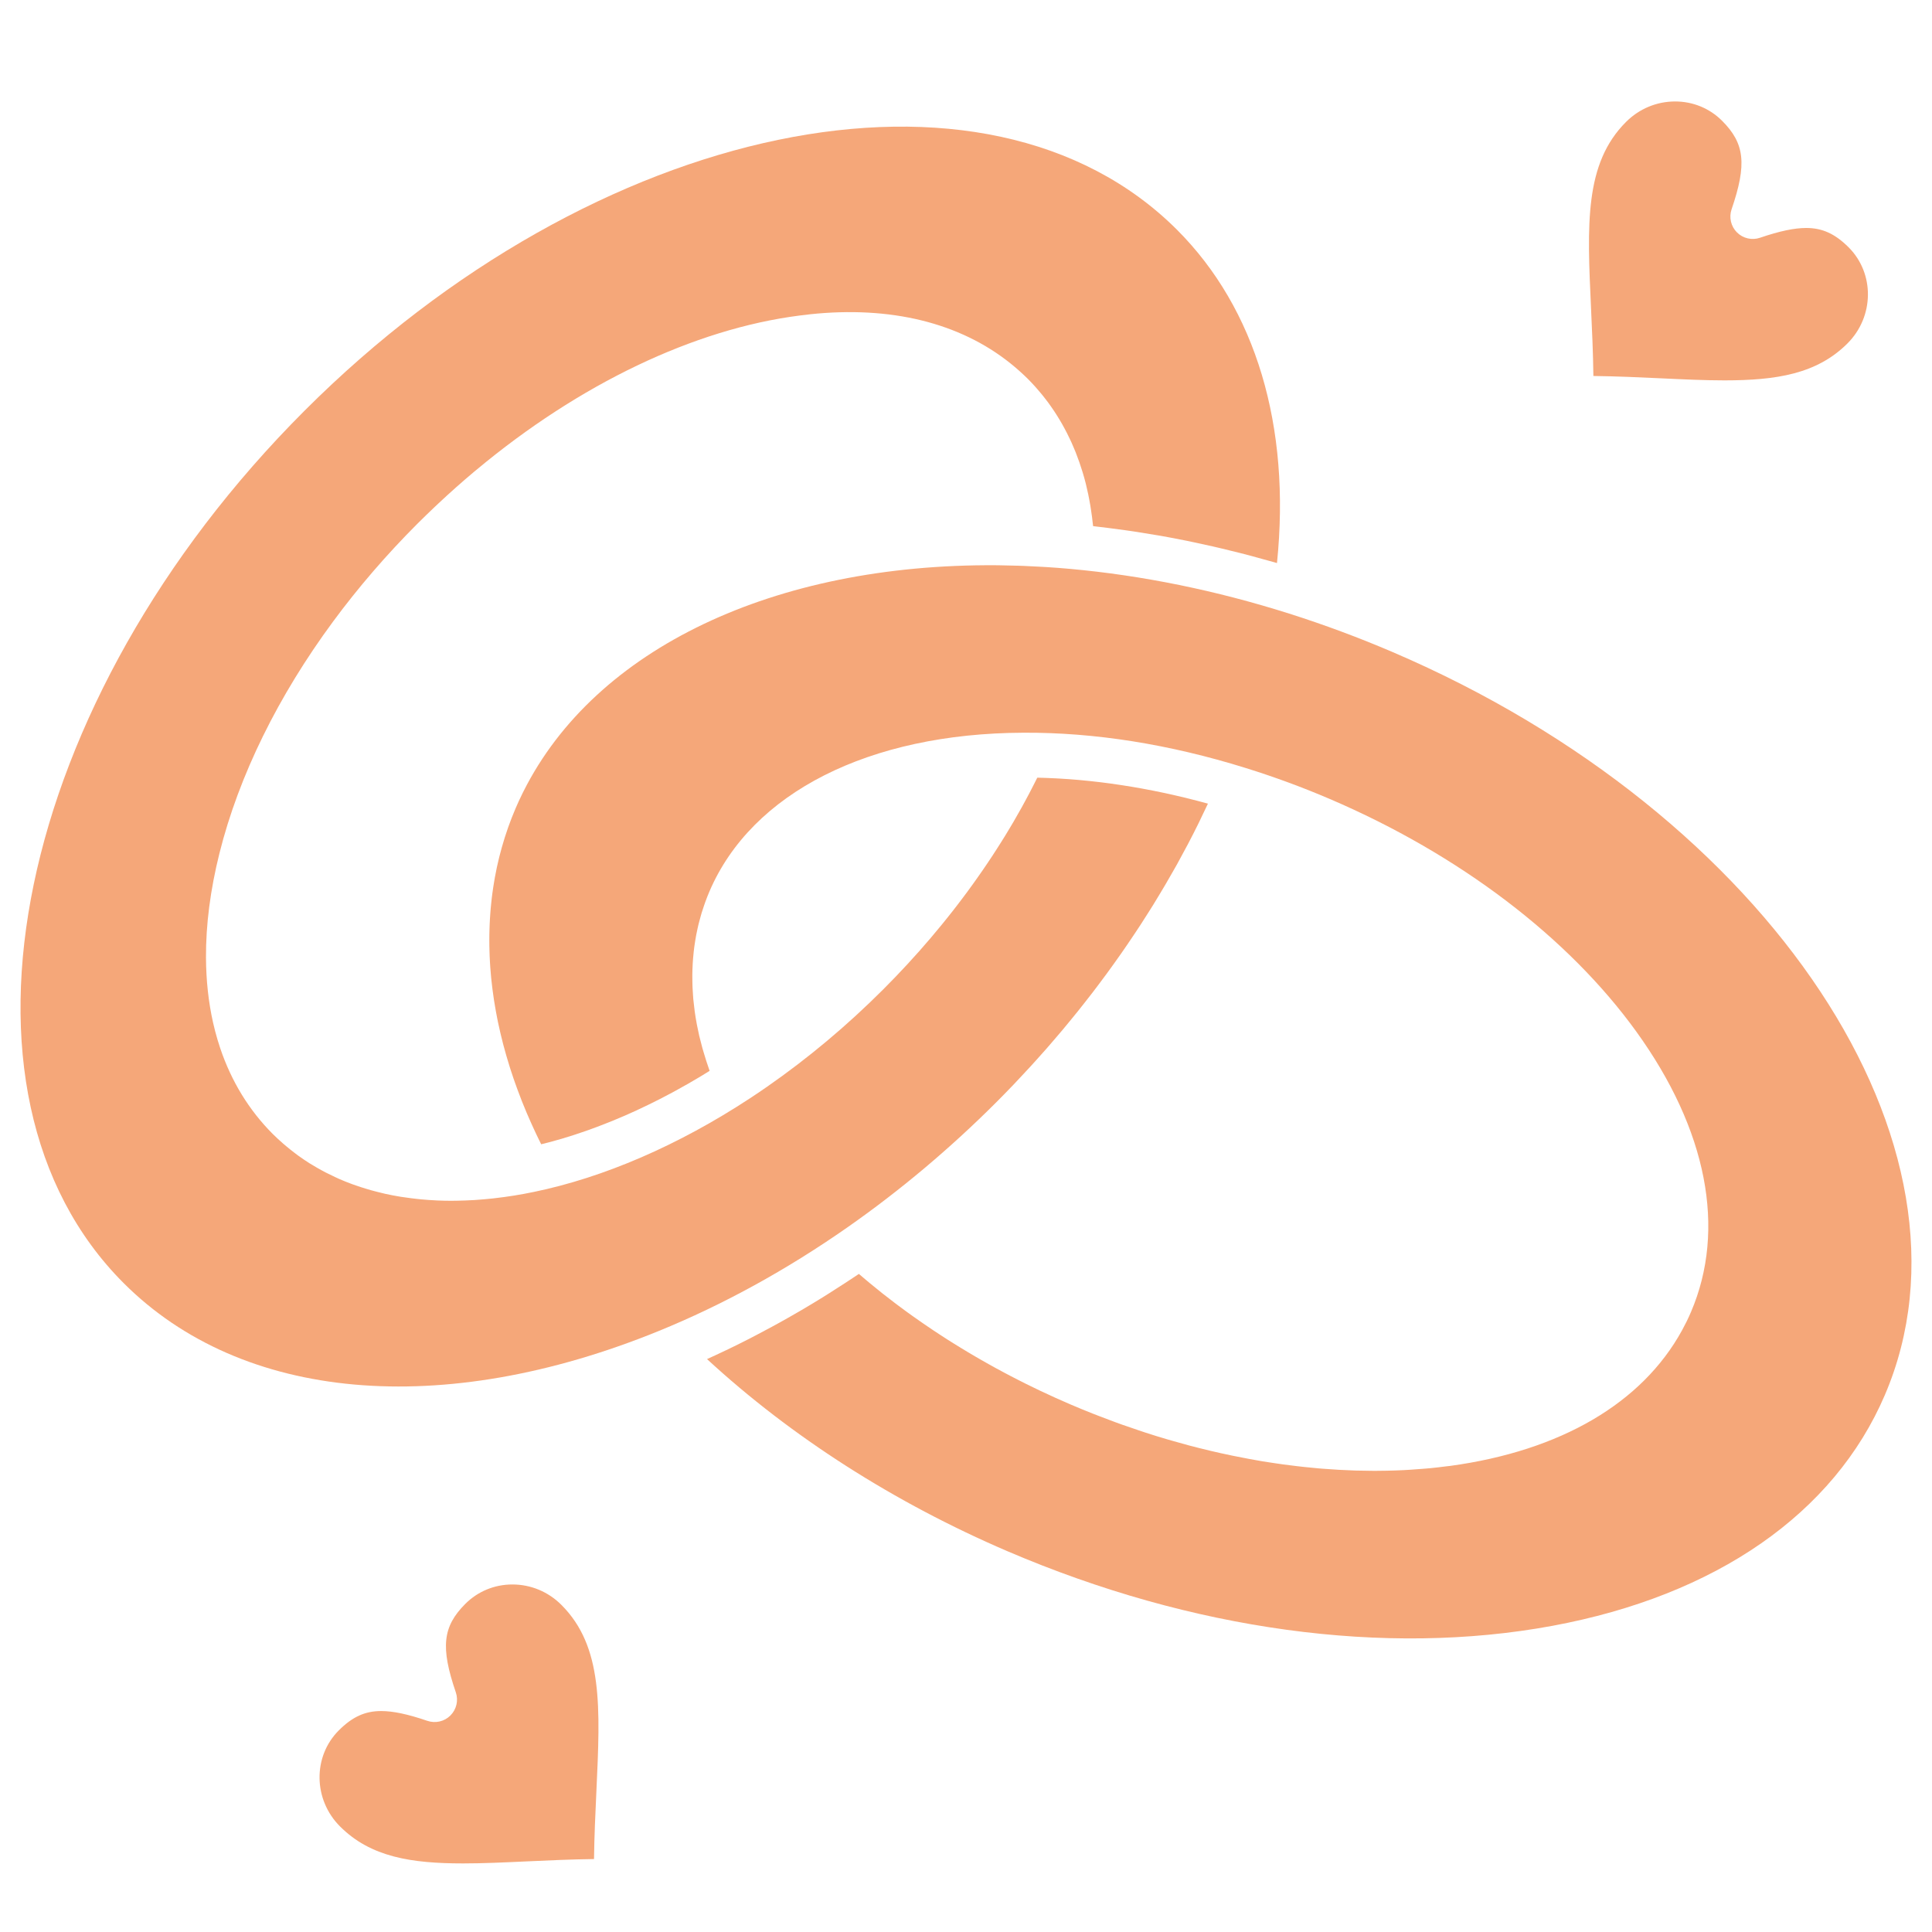
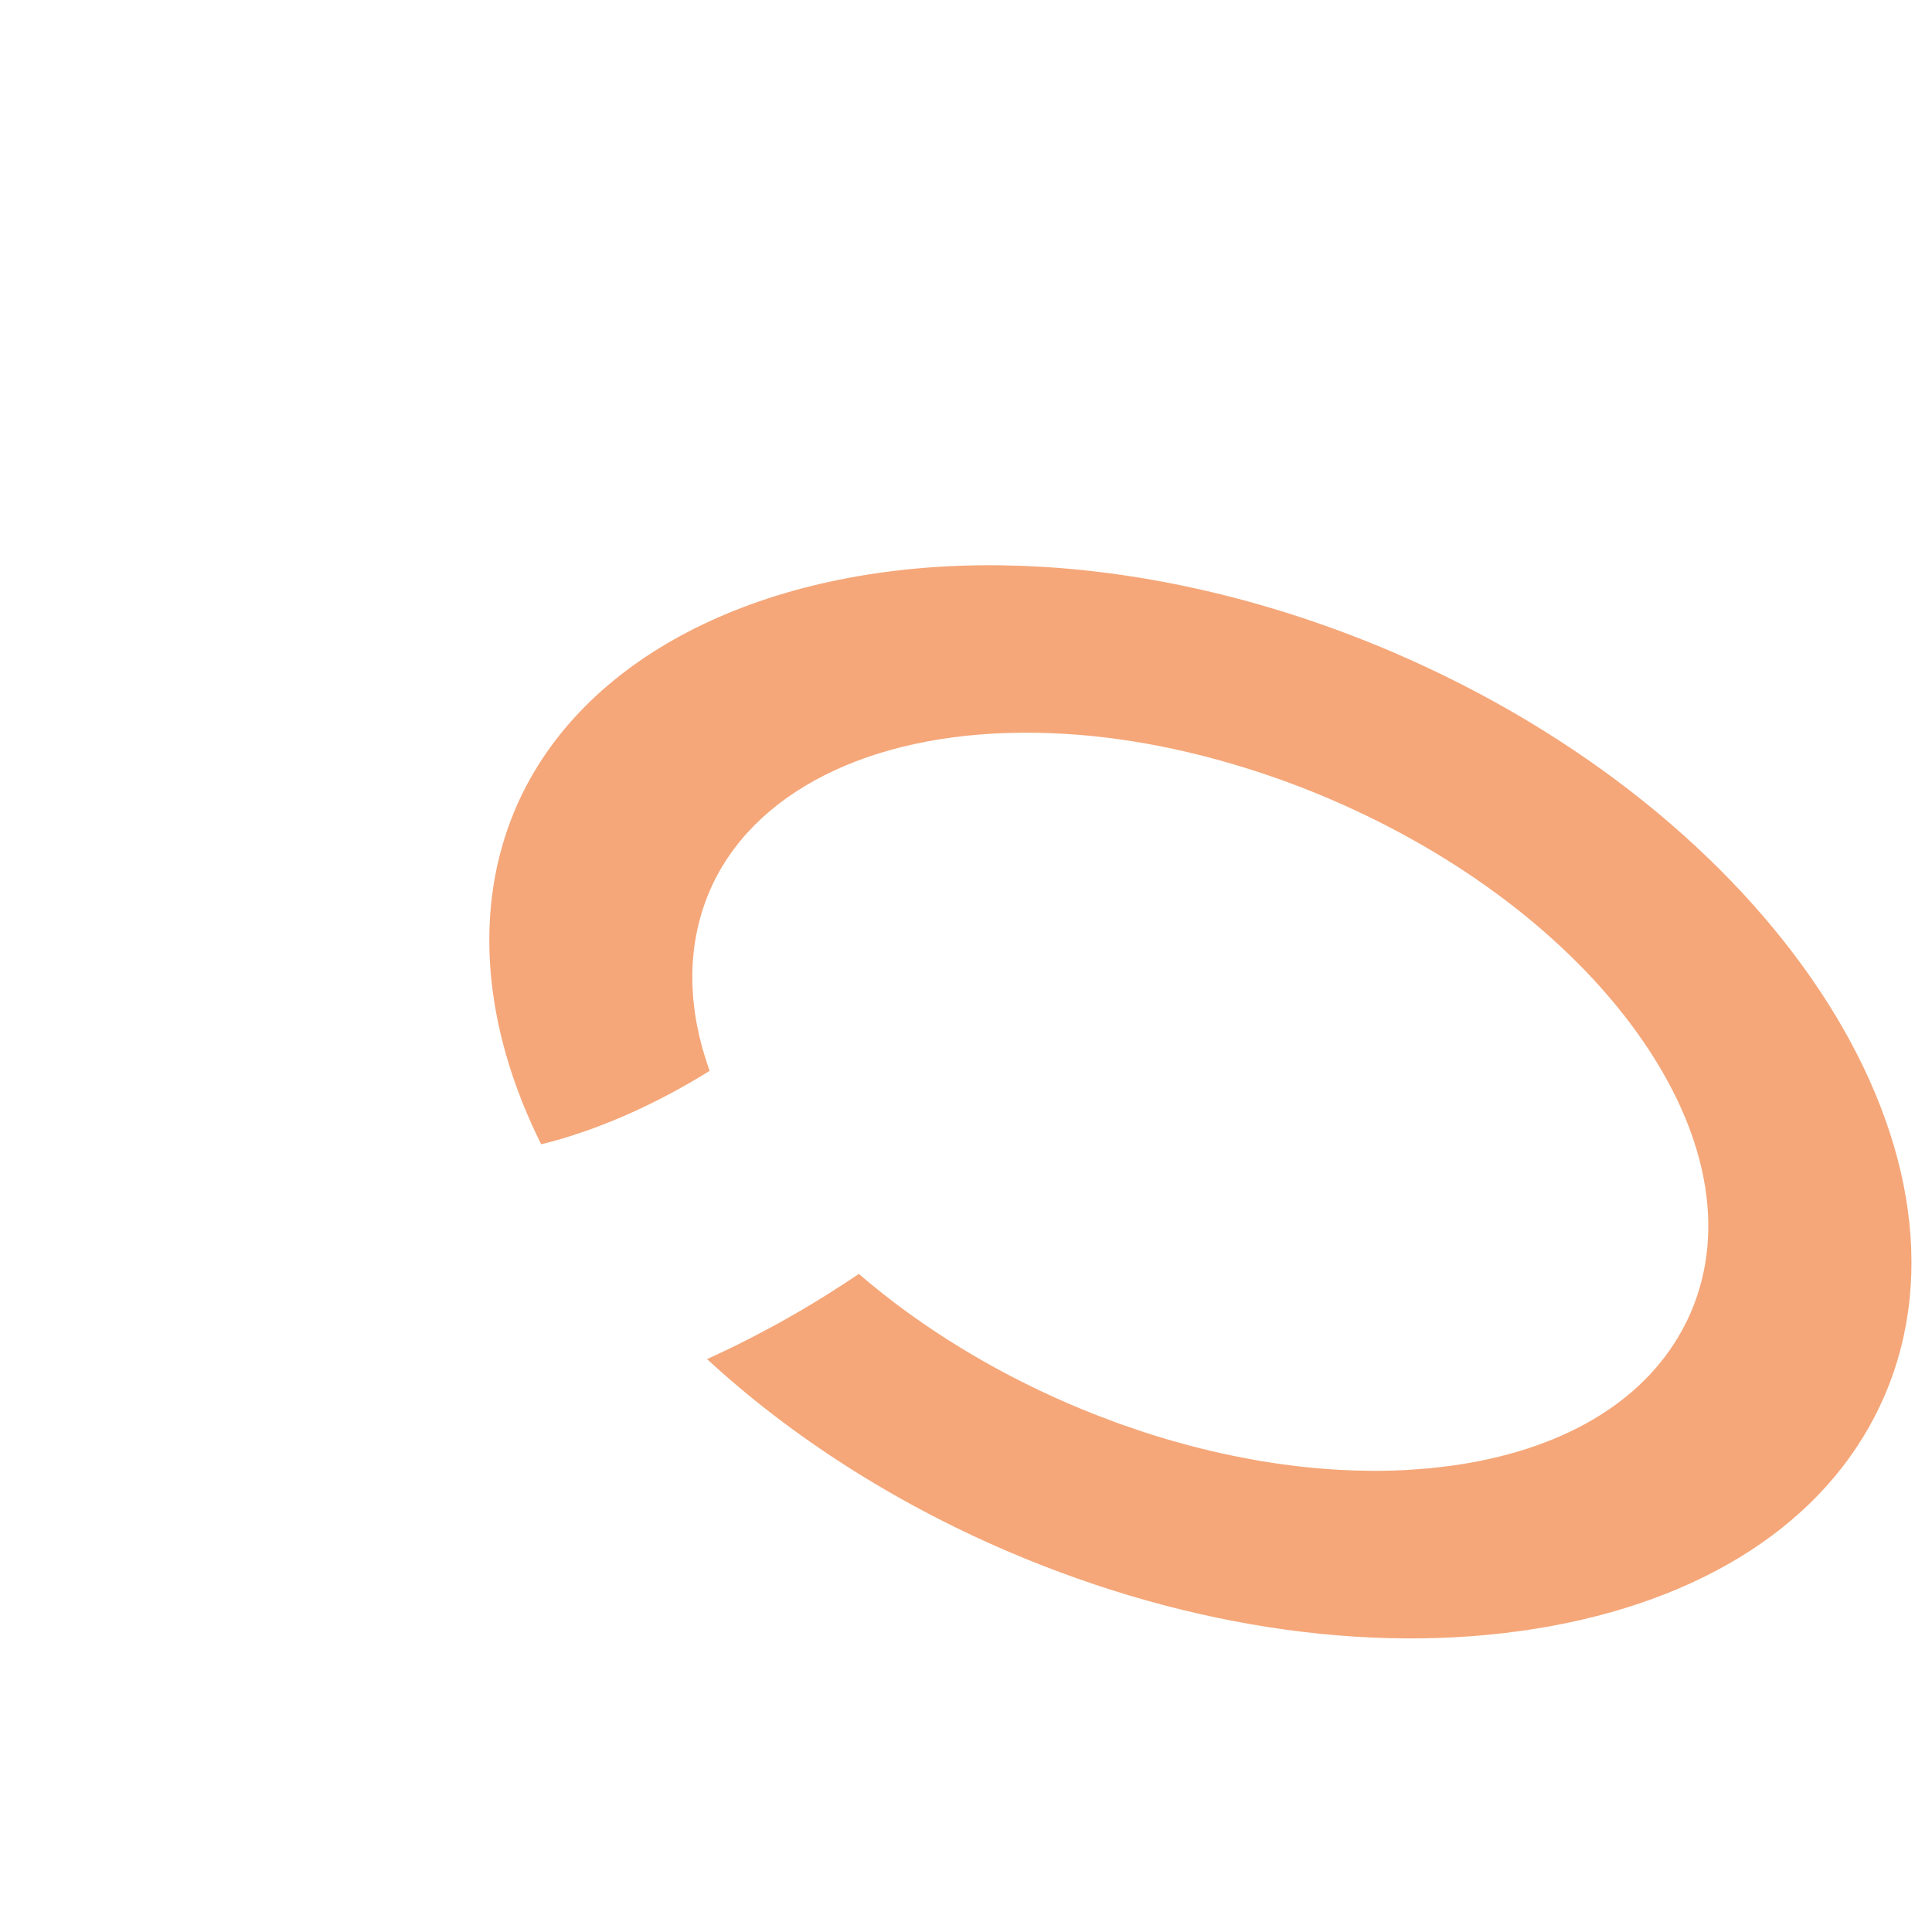
<svg xmlns="http://www.w3.org/2000/svg" version="1.1" id="Calque_1" x="0px" y="0px" viewBox="0 0 500 500" style="enable-background:new 0 0 500 500;" xml:space="preserve">
-   <path style="fill:#F5A779;" d="M257.825,285.281c1.5-1.504,2.981-3.023,4.449-4.551c0.493-0.511,0.965-1.035,1.454-1.554  c0.968-1.024,1.937-2.047,2.882-3.086c0.571-0.617,1.125-1.25,1.692-1.871c0.847-0.946,1.699-1.891,2.535-2.84  c0.594-0.672,1.172-1.356,1.758-2.039c0.789-0.91,1.578-1.832,2.351-2.75c0.598-0.707,1.176-1.422,1.762-2.133  c0.75-0.91,1.492-1.816,2.23-2.73c0.586-0.727,1.161-1.465,1.735-2.196c0.719-0.906,1.43-1.82,2.137-2.738  c0.57-0.742,1.132-1.484,1.691-2.234c0.691-0.922,1.379-1.84,2.055-2.766c0.55-0.754,1.097-1.508,1.64-2.266  c0.664-0.926,1.328-1.859,1.981-2.793c0.527-0.757,1.058-1.523,1.578-2.289c0.648-0.933,1.281-1.886,1.91-2.832  c0.508-0.758,1.016-1.523,1.516-2.293c0.629-0.961,1.238-1.926,1.847-2.89c0.481-0.758,0.965-1.516,1.438-2.282  c0.613-0.992,1.207-1.992,1.808-2.984c0.446-0.742,0.895-1.488,1.332-2.234c0.614-1.036,1.207-2.09,1.805-3.137  c0.399-0.703,0.809-1.41,1.203-2.109c0.649-1.172,1.274-2.344,1.903-3.524c0.308-0.586,0.64-1.176,0.953-1.766  c0.922-1.757,1.816-3.515,2.691-5.285c0.176-0.351,0.336-0.703,0.504-1.054c0.66-1.36,1.313-2.715,1.945-4.071  c-0.062-0.019-0.125-0.035-0.183-0.054c-1.633-0.45-3.27-0.868-4.903-1.278c-0.351-0.082-0.703-0.172-1.046-0.254  c-1.633-0.398-3.27-0.773-4.903-1.129c-0.222-0.046-0.441-0.089-0.66-0.136c-1.535-0.328-3.074-0.629-4.605-0.914  c-0.258-0.047-0.516-0.098-0.774-0.145c-1.617-0.297-3.23-0.566-4.84-0.812c-0.34-0.055-0.691-0.11-1.031-0.157  c-1.629-0.246-3.246-0.468-4.859-0.664c-0.168-0.023-0.34-0.039-0.512-0.058c-1.52-0.18-3.031-0.34-4.535-0.477  c-0.285-0.023-0.571-0.055-0.86-0.078c-1.562-0.137-3.117-0.25-4.664-0.336c-0.336-0.019-0.672-0.039-1.007-0.055  c-1.575-0.082-3.141-0.14-4.692-0.175c-0.023,0-0.055,0-0.082,0c-0.035,0.074-0.078,0.148-0.117,0.226  c-0.25,0.504-0.52,1.016-0.77,1.524c-0.375,0.734-0.746,1.468-1.132,2.199c-0.282,0.535-0.571,1.07-0.856,1.605  c-0.375,0.7-0.758,1.399-1.141,2.102c-0.308,0.551-0.621,1.101-0.937,1.648c-0.383,0.68-0.77,1.364-1.164,2.043  c-0.328,0.563-0.664,1.114-0.992,1.668c-0.403,0.672-0.805,1.34-1.211,2.008c-0.34,0.555-0.696,1.117-1.047,1.676  c-0.414,0.66-0.828,1.316-1.25,1.969c-0.363,0.562-0.734,1.121-1.094,1.687c-0.43,0.649-0.859,1.293-1.297,1.938  c-0.379,0.562-0.758,1.121-1.144,1.683c-0.442,0.637-0.887,1.281-1.34,1.918c-0.391,0.563-0.785,1.117-1.184,1.664  c-0.457,0.637-0.925,1.274-1.39,1.914c-0.403,0.543-0.813,1.094-1.223,1.637c-0.477,0.637-0.965,1.273-1.449,1.906  c-0.41,0.539-0.832,1.071-1.25,1.614c-0.496,0.628-1,1.253-1.504,1.89c-0.426,0.524-0.848,1.055-1.281,1.586  c-0.52,0.629-1.039,1.258-1.567,1.879c-0.433,0.52-0.855,1.043-1.297,1.555c-0.543,0.64-1.101,1.273-1.648,1.898  c-0.434,0.496-0.859,0.996-1.293,1.492c-0.59,0.657-1.184,1.309-1.785,1.965c-0.414,0.457-0.817,0.914-1.238,1.371  c-0.665,0.719-1.348,1.434-2.024,2.149c-0.363,0.383-0.707,0.765-1.074,1.14c-1.043,1.082-2.098,2.164-3.168,3.235  c-9.379,9.383-19.473,17.836-30.051,25.187c-1.508,1.051-3.031,2.078-4.566,3.082c-18.391,12.067-37.699,20.422-55.848,24.16  c-1.664,0.348-3.332,0.649-4.98,0.918c-0.106,0.012-0.219,0.032-0.325,0.051c-1.562,0.25-3.109,0.453-4.64,0.633  c-0.192,0.019-0.383,0.047-0.571,0.07c-1.488,0.16-2.961,0.285-4.421,0.391c-0.215,0.012-0.43,0.027-0.641,0.039  c-1.453,0.086-2.895,0.141-4.313,0.164c-0.199,0-0.394,0.004-0.589,0.004c-0.262,0.004-0.532,0.016-0.789,0.016  c-0.004,0-0.004,0-0.004,0c-1.235,0-2.457-0.032-3.664-0.082c-0.09-0.008-0.18-0.012-0.27-0.016  c-1.324-0.059-2.629-0.156-3.918-0.274c-0.383-0.039-0.766-0.082-1.144-0.121c-1.059-0.113-2.11-0.25-3.149-0.406  c-0.34-0.047-0.68-0.09-1.019-0.144c-1.309-0.215-2.602-0.457-3.872-0.735c-0.273-0.062-0.546-0.137-0.82-0.199  c-0.996-0.234-1.984-0.484-2.957-0.754c-0.43-0.121-0.848-0.242-1.265-0.375c-0.887-0.262-1.762-0.551-2.622-0.851  c-0.351-0.122-0.703-0.235-1.054-0.364c-1.137-0.422-2.25-0.867-3.344-1.347c-0.352-0.153-0.688-0.317-1.031-0.477  c-0.793-0.367-1.578-0.746-2.356-1.144c-0.386-0.2-0.773-0.407-1.152-0.614c-0.836-0.453-1.656-0.926-2.465-1.426  c-0.234-0.14-0.473-0.273-0.703-0.418c-1.008-0.636-1.988-1.316-2.953-2.007c-0.281-0.211-0.559-0.422-0.84-0.637  c-0.727-0.551-1.438-1.117-2.133-1.703c-0.277-0.227-0.555-0.457-0.824-0.695c-0.914-0.801-1.816-1.622-2.684-2.485  c-6.187-6.187-10.742-13.683-13.621-22.23c-0.48-1.434-0.914-2.887-1.301-4.368c-0.195-0.746-0.375-1.484-0.546-2.246  c-1.188-5.289-1.801-10.914-1.832-16.832c-0.043-8.449,1.113-17.48,3.48-26.965c5.035-20.14,15.215-40.757,29.445-60.039  c6.469-8.761,13.778-17.253,21.817-25.293c1.449-1.445,2.902-2.847,4.367-4.242c0.34-0.32,0.68-0.64,1.023-0.961  c3.02-2.836,6.09-5.558,9.203-8.179c0.211-0.176,0.422-0.348,0.629-0.516c26.672-22.254,56.371-36.465,83.641-39.957  c0.883-0.125,1.766-0.227,2.648-0.316c0.012-0.008,0.024-0.008,0.04-0.008c20.812-2.215,38.734,2.144,51.925,12.719  c0.051,0.039,0.098,0.078,0.145,0.121c0.648,0.519,1.285,1.058,1.906,1.609c0.156,0.137,0.313,0.277,0.465,0.414  c0.676,0.609,1.34,1.231,1.984,1.871c0.625,0.633,1.243,1.281,1.84,1.945c0.195,0.215,0.379,0.434,0.567,0.649  c0.398,0.453,0.793,0.91,1.171,1.379c0.223,0.265,0.43,0.539,0.645,0.812c0.336,0.43,0.676,0.86,1.004,1.301  c0.219,0.293,0.43,0.602,0.644,0.902c0.297,0.43,0.602,0.864,0.895,1.301c0.211,0.317,0.418,0.641,0.625,0.961  c0.277,0.438,0.551,0.883,0.816,1.324c0.2,0.336,0.395,0.668,0.59,1.004c0.258,0.453,0.504,0.91,0.754,1.375  c0.184,0.34,0.363,0.688,0.539,1.032c0.238,0.472,0.473,0.953,0.703,1.433c0.164,0.348,0.328,0.692,0.492,1.043  c0.223,0.5,0.438,1.012,0.653,1.527c0.144,0.34,0.285,0.676,0.429,1.02c0.219,0.559,0.422,1.121,0.626,1.684  c0.117,0.312,0.242,0.625,0.347,0.945c0.242,0.699,0.473,1.418,0.695,2.133c0.059,0.187,0.125,0.367,0.176,0.554  c0.274,0.907,0.528,1.829,0.762,2.754c0.07,0.285,0.129,0.571,0.199,0.86c0.153,0.652,0.309,1.304,0.445,1.968  c0.083,0.375,0.149,0.758,0.223,1.145c0.113,0.578,0.223,1.16,0.32,1.75c0.071,0.414,0.133,0.836,0.192,1.262  c0.086,0.558,0.172,1.125,0.242,1.695c0.055,0.437,0.102,0.883,0.152,1.332c0.039,0.328,0.082,0.66,0.118,0.996  c0.468,0.051,0.933,0.117,1.398,0.172c0.793,0.094,1.582,0.187,2.379,0.285c1.519,0.192,3.043,0.391,4.57,0.606  c0.774,0.113,1.547,0.218,2.324,0.336c1.754,0.265,3.508,0.55,5.266,0.855c0.512,0.086,1.02,0.164,1.531,0.25  c2.25,0.402,4.508,0.828,6.762,1.289c0.59,0.121,1.188,0.246,1.77,0.371c1.687,0.356,3.375,0.719,5.062,1.106  c0.785,0.179,1.57,0.371,2.359,0.554c1.54,0.364,3.075,0.746,4.614,1.133c0.777,0.199,1.554,0.399,2.332,0.602  c1.734,0.457,3.472,0.937,5.207,1.433c0.539,0.149,1.074,0.293,1.605,0.446c0.137,0.039,0.278,0.078,0.414,0.117  c3.61-35.399-5.468-65.836-25.859-86.235c-49.359-49.347-150.652-28.355-225.805,46.805c-75.156,75.149-96.148,176.445-46.8,225.801  c30.601,30.594,82.343,35.226,138.417,12.391c16.696-6.805,33.172-15.852,48.969-26.903  C232.927,308.113,245.853,297.25,257.825,285.281L257.825,285.281z M257.825,285.281" />
-   <path style="fill:#F5A779;" d="M412.368,97.305c6.106,0.078,11.891,0.339,17.512,0.605c5.816,0.274,11.312,0.531,16.418,0.531  c13.367-0.007,23.894-1.629,31.824-9.562c6.945-6.934,7.074-18.098,0.297-24.875C474.907,60.5,471.626,59,467.454,59  c-3.094,0-6.894,0.805-11.957,2.527c-2.09,0.719-4.41,0.18-5.976-1.383c-1.567-1.57-2.102-3.89-1.387-5.98  c3.992-11.68,3.418-17.035-2.469-22.914c-3.219-3.219-7.535-4.992-12.141-4.992c-4.781,0-9.296,1.883-12.714,5.301  c-10.789,10.789-10.059,26.5-9.051,48.257C412.021,85.445,412.29,91.223,412.368,97.305L412.368,97.305z M412.368,97.305" />
-   <path style="fill:#F5A779;" d="M132.603,410.059c-4.618,0-8.938,1.785-12.168,5.011c-5.883,5.887-6.461,11.235-2.469,22.91  c0.715,2.098,0.172,4.414-1.395,5.981c-1.558,1.57-3.879,2.101-5.98,1.387c-5.051-1.727-8.852-2.532-11.949-2.532  c-4.172,0-7.45,1.496-10.957,5.004c-6.77,6.77-6.629,17.918,0.312,24.86c7.938,7.941,18.481,9.57,31.863,9.57  c5.106,0,10.586-0.254,16.391-0.523c5.613-0.258,11.383-0.528,17.48-0.606c0.079-6.09,0.352-11.875,0.614-17.52  c1.011-21.746,1.738-37.46-9.035-48.238C141.895,411.941,137.384,410.059,132.603,410.059L132.603,410.059z M132.603,410.059" />
  <path style="fill:#F5A779;" d="M360.474,168.781c-8.758-3.754-17.778-7.109-26.829-9.98c-18.902-5.992-37.996-9.887-56.742-11.578  c-1.98-0.18-3.953-0.329-5.91-0.454c-0.578-0.039-1.144-0.062-1.722-0.097c-1.446-0.082-2.895-0.16-4.333-0.215  c-0.523-0.023-1.05-0.039-1.578-0.055c-1.636-0.051-3.273-0.09-4.89-0.109c-0.246,0-0.492,0-0.739-0.008  c-57.308-0.394-103.636,21.5-122.207,58.434c-0.086,0.175-0.179,0.343-0.265,0.523c-0.645,1.297-1.25,2.609-1.821,3.945  c-0.355,0.817-0.691,1.641-1.011,2.469c-0.106,0.281-0.211,0.567-0.317,0.844c-0.203,0.555-0.418,1.101-0.613,1.656  c-0.117,0.34-0.226,0.684-0.344,1.024c-0.168,0.5-0.34,1.007-0.504,1.511c-0.113,0.364-0.222,0.731-0.332,1.102  c-0.148,0.484-0.296,0.969-0.433,1.461c-0.11,0.379-0.207,0.762-0.309,1.144c-0.129,0.481-0.258,0.961-0.379,1.438  c-0.097,0.394-0.183,0.793-0.277,1.183c-0.113,0.477-0.223,0.95-0.328,1.43c-0.086,0.402-0.164,0.809-0.242,1.215  c-0.094,0.477-0.192,0.949-0.278,1.426c-0.074,0.406-0.14,0.82-0.211,1.234c-0.078,0.473-0.156,0.949-0.23,1.426  c-0.063,0.418-0.121,0.836-0.18,1.262c-0.062,0.472-0.125,0.945-0.183,1.422c-0.051,0.425-0.094,0.847-0.137,1.277  c-0.047,0.476-0.098,0.953-0.141,1.433c-0.039,0.43-0.07,0.856-0.101,1.286c-0.035,0.484-0.071,0.961-0.098,1.441  c-0.027,0.43-0.047,0.863-0.066,1.297c-0.024,0.488-0.036,0.969-0.051,1.457c-0.016,0.43-0.024,0.863-0.031,1.297  c-0.004,0.492-0.008,0.98-0.008,1.472c0,0.438,0,0.872,0.008,1.309c0.007,0.488,0.019,0.984,0.035,1.477  c0.011,0.437,0.023,0.879,0.043,1.316c0.019,0.496,0.051,0.996,0.078,1.492c0.023,0.438,0.055,0.879,0.082,1.317  c0.035,0.5,0.078,1.004,0.125,1.504c0.039,0.445,0.07,0.882,0.113,1.324c0.055,0.504,0.113,1.015,0.172,1.523  c0.051,0.438,0.098,0.875,0.152,1.313c0.067,0.511,0.141,1.035,0.215,1.55c0.063,0.434,0.121,0.868,0.184,1.301  c0.082,0.528,0.176,1.047,0.262,1.574c0.074,0.434,0.144,0.864,0.222,1.293c0.09,0.54,0.203,1.071,0.305,1.606  c0.086,0.426,0.16,0.844,0.25,1.269c0.117,0.555,0.242,1.11,0.371,1.665c0.09,0.406,0.176,0.816,0.273,1.218  c0.141,0.594,0.289,1.184,0.442,1.785c0.094,0.371,0.179,0.739,0.277,1.11c0.192,0.734,0.399,1.461,0.606,2.199  c0.066,0.234,0.125,0.469,0.195,0.699c0.277,0.973,0.57,1.938,0.875,2.906c0.09,0.278,0.18,0.551,0.269,0.829  c0.223,0.695,0.454,1.394,0.692,2.089c0.125,0.375,0.269,0.75,0.394,1.122c0.215,0.593,0.426,1.195,0.645,1.793  c0.156,0.417,0.316,0.832,0.476,1.253c0.204,0.559,0.415,1.11,0.637,1.676c0.172,0.434,0.352,0.863,0.528,1.297  c0.218,0.543,0.445,1.086,0.671,1.633c0.188,0.437,0.383,0.879,0.575,1.324c0.234,0.535,0.465,1.063,0.703,1.598  c0.199,0.453,0.41,0.906,0.621,1.359c0.242,0.527,0.48,1.043,0.73,1.57c0.219,0.457,0.442,0.914,0.664,1.372  c0.176,0.363,0.352,0.722,0.532,1.074c0.461-0.11,0.914-0.219,1.371-0.344c0.312-0.074,0.625-0.152,0.941-0.238  c0.895-0.242,1.793-0.492,2.695-0.758c0.09-0.024,0.184-0.051,0.27-0.074c1.012-0.297,2.012-0.614,3.02-0.934  c0.273-0.09,0.539-0.18,0.808-0.269c0.734-0.243,1.473-0.493,2.211-0.747c0.348-0.117,0.691-0.242,1.039-0.363  c0.668-0.246,1.344-0.488,2.016-0.742c0.363-0.137,0.722-0.273,1.082-0.41c0.687-0.262,1.379-0.535,2.07-0.813  c0.328-0.132,0.66-0.261,0.984-0.394c0.84-0.344,1.684-0.699,2.524-1.063c0.172-0.074,0.344-0.14,0.519-0.215  c1.02-0.449,2.047-0.91,3.075-1.378c0.226-0.106,0.449-0.219,0.675-0.325c0.797-0.363,1.586-0.738,2.375-1.125  c0.336-0.164,0.672-0.328,1.008-0.496c0.688-0.34,1.379-0.687,2.067-1.035c0.359-0.187,0.715-0.371,1.078-0.562  c0.691-0.356,1.379-0.723,2.07-1.09c0.332-0.184,0.664-0.364,1-0.543c0.797-0.438,1.598-0.887,2.391-1.34  c0.215-0.113,0.433-0.234,0.648-0.356c1.028-0.589,2.051-1.187,3.074-1.8c0.153-0.09,0.297-0.184,0.45-0.274  c0.711-0.429,1.421-0.863,2.128-1.308c-0.152-0.418-0.277-0.836-0.425-1.262c-0.157-0.453-0.309-0.906-0.457-1.359  c-0.215-0.653-0.41-1.305-0.598-1.954c-0.129-0.433-0.266-0.863-0.383-1.285c-0.199-0.703-0.367-1.41-0.543-2.109  c-0.094-0.371-0.195-0.738-0.285-1.109c-0.211-0.938-0.406-1.875-0.586-2.801c-0.023-0.133-0.055-0.262-0.074-0.395  c-0.203-1.058-0.367-2.113-0.512-3.156c-0.051-0.348-0.078-0.695-0.121-1.039c-0.09-0.703-0.176-1.402-0.242-2.106  c-0.031-0.414-0.059-0.828-0.086-1.246c-0.043-0.625-0.086-1.246-0.113-1.863c-0.02-0.437-0.024-0.875-0.032-1.316  c-0.015-0.594-0.027-1.18-0.019-1.762c0.004-0.449,0.019-0.898,0.027-1.344c0.02-0.57,0.039-1.137,0.075-1.707  c0.027-0.449,0.062-0.89,0.097-1.34c0.043-0.566,0.098-1.121,0.16-1.683c0.047-0.438,0.102-0.875,0.16-1.321  c0.079-0.554,0.165-1.109,0.254-1.671c0.075-0.426,0.145-0.852,0.223-1.282c0.109-0.558,0.227-1.113,0.348-1.676  c0.093-0.41,0.179-0.824,0.281-1.23c0.141-0.574,0.305-1.148,0.465-1.723c0.105-0.379,0.203-0.757,0.316-1.132  c0.196-0.633,0.41-1.262,0.621-1.883c0.11-0.313,0.207-0.625,0.321-0.93c0.336-0.926,0.699-1.848,1.086-2.758  c10.953-25.551,41.3-40.902,81.191-41.07h0.027c18.481-0.102,37.844,2.992,57.535,9.125c7.461,2.32,14.801,5.027,21.825,8.039  c33.453,14.336,61.613,35.711,79.293,60.188c18.312,25.359,23.332,51.132,14.14,72.578c-0.324,0.765-0.672,1.515-1.027,2.261  c-0.074,0.137-0.149,0.278-0.215,0.418c-0.328,0.66-0.664,1.305-1.012,1.95c-0.027,0.054-0.058,0.105-0.086,0.156  c-10.3,18.765-31.351,31.129-59.968,35.031c-0.313,0.043-0.641,0.066-0.957,0.106c-1.371,0.183-2.758,0.343-4.164,0.484  c-0.563,0.055-1.133,0.098-1.704,0.144c-1.144,0.098-2.293,0.188-3.457,0.254c-0.562,0.035-1.117,0.078-1.675,0.102  c-1.454,0.074-2.922,0.125-4.399,0.152c-0.758,0.016-1.515,0.024-2.273,0.028c-0.305,0-0.602,0.011-0.899,0.011  c-0.004,0-0.004,0-0.004,0c-0.449,0-0.902-0.019-1.343-0.019c-1.125-0.012-2.246-0.02-3.375-0.055c-0.149,0-0.301-0.008-0.446-0.012  c-2.746-0.089-5.507-0.25-8.289-0.468c-0.386-0.036-0.769-0.059-1.16-0.094c-1.215-0.102-2.433-0.231-3.656-0.36  c-0.606-0.062-1.223-0.132-1.832-0.207c-1.16-0.128-2.324-0.277-3.488-0.437c-0.692-0.09-1.387-0.199-2.086-0.301  c-1.121-0.164-2.243-0.324-3.364-0.512c-1.148-0.191-2.3-0.406-3.453-0.621c-1.394-0.254-2.789-0.531-4.191-0.816  c-1.031-0.215-2.059-0.43-3.098-0.66c-0.863-0.188-1.726-0.395-2.594-0.594c-1.105-0.262-2.207-0.531-3.316-0.809  c-0.789-0.203-1.57-0.398-2.359-0.609c-1.391-0.371-2.778-0.758-4.168-1.16c-0.504-0.145-1.008-0.281-1.52-0.434  c-1.891-0.55-3.777-1.14-5.664-1.754c-0.539-0.175-1.078-0.359-1.617-0.543c-1.402-0.468-2.817-0.949-4.223-1.445  c-0.644-0.234-1.285-0.469-1.933-0.699c-1.36-0.504-2.727-1.02-4.09-1.547c-0.578-0.223-1.164-0.441-1.746-0.676  c-1.914-0.761-3.825-1.539-5.731-2.359c-1.324-0.567-2.64-1.145-3.949-1.738c-0.438-0.196-0.867-0.403-1.297-0.602  c-0.879-0.398-1.754-0.805-2.625-1.215c-0.504-0.238-1.004-0.484-1.508-0.73c-0.789-0.383-1.582-0.762-2.363-1.153  c-0.531-0.269-1.059-0.535-1.59-0.804c-0.75-0.379-1.488-0.762-2.234-1.149c-0.543-0.285-1.078-0.566-1.613-0.855  c-0.723-0.387-1.45-0.774-2.168-1.164c-0.543-0.297-1.075-0.594-1.61-0.895c-0.707-0.394-1.414-0.789-2.113-1.195  c-0.531-0.309-1.067-0.613-1.598-0.922c-0.699-0.402-1.39-0.812-2.074-1.227c-0.523-0.316-1.047-0.628-1.566-0.949  c-0.692-0.422-1.375-0.844-2.059-1.269c-0.512-0.317-1.016-0.637-1.523-0.957c-0.684-0.442-1.364-0.883-2.047-1.328  c-0.489-0.321-0.981-0.637-1.461-0.961c-0.696-0.457-1.375-0.926-2.063-1.399c-0.461-0.308-0.926-0.625-1.383-0.949  c-0.707-0.488-1.41-0.984-2.109-1.484c-0.422-0.305-0.844-0.602-1.266-0.907c-0.757-0.55-1.507-1.113-2.261-1.672  c-0.344-0.257-0.696-0.511-1.035-0.777c-1-0.754-1.989-1.519-2.965-2.293c-0.086-0.07-0.172-0.133-0.258-0.199  c-1.07-0.848-2.125-1.707-3.164-2.57c-0.266-0.215-0.52-0.434-0.781-0.653c-0.692-0.582-1.391-1.164-2.071-1.754  c-0.511,0.344-1.023,0.672-1.535,1.016c-0.605,0.398-1.203,0.797-1.808,1.195c-1.438,0.938-2.879,1.867-4.332,2.778  c-0.477,0.304-0.95,0.609-1.434,0.906c-1.902,1.18-3.813,2.34-5.734,3.461c-0.379,0.226-0.762,0.441-1.145,0.66  c-1.555,0.906-3.113,1.793-4.68,2.656c-0.617,0.34-1.238,0.68-1.855,1.012c-1.41,0.769-2.824,1.523-4.246,2.258  c-0.574,0.297-1.149,0.597-1.723,0.894c-1.949,1-3.906,1.969-5.867,2.907c-0.102,0.05-0.211,0.097-0.316,0.144  c-1.536,0.734-3.086,1.457-4.629,2.152c21.765,20.079,48.484,37.176,77.781,49.735c47.703,20.445,97.769,27.301,140.98,19.301  c42.344-7.844,72.91-29.047,86.051-59.711C515.278,296.898,458.169,210.648,360.474,168.781L360.474,168.781z M360.474,168.781" />
</svg>